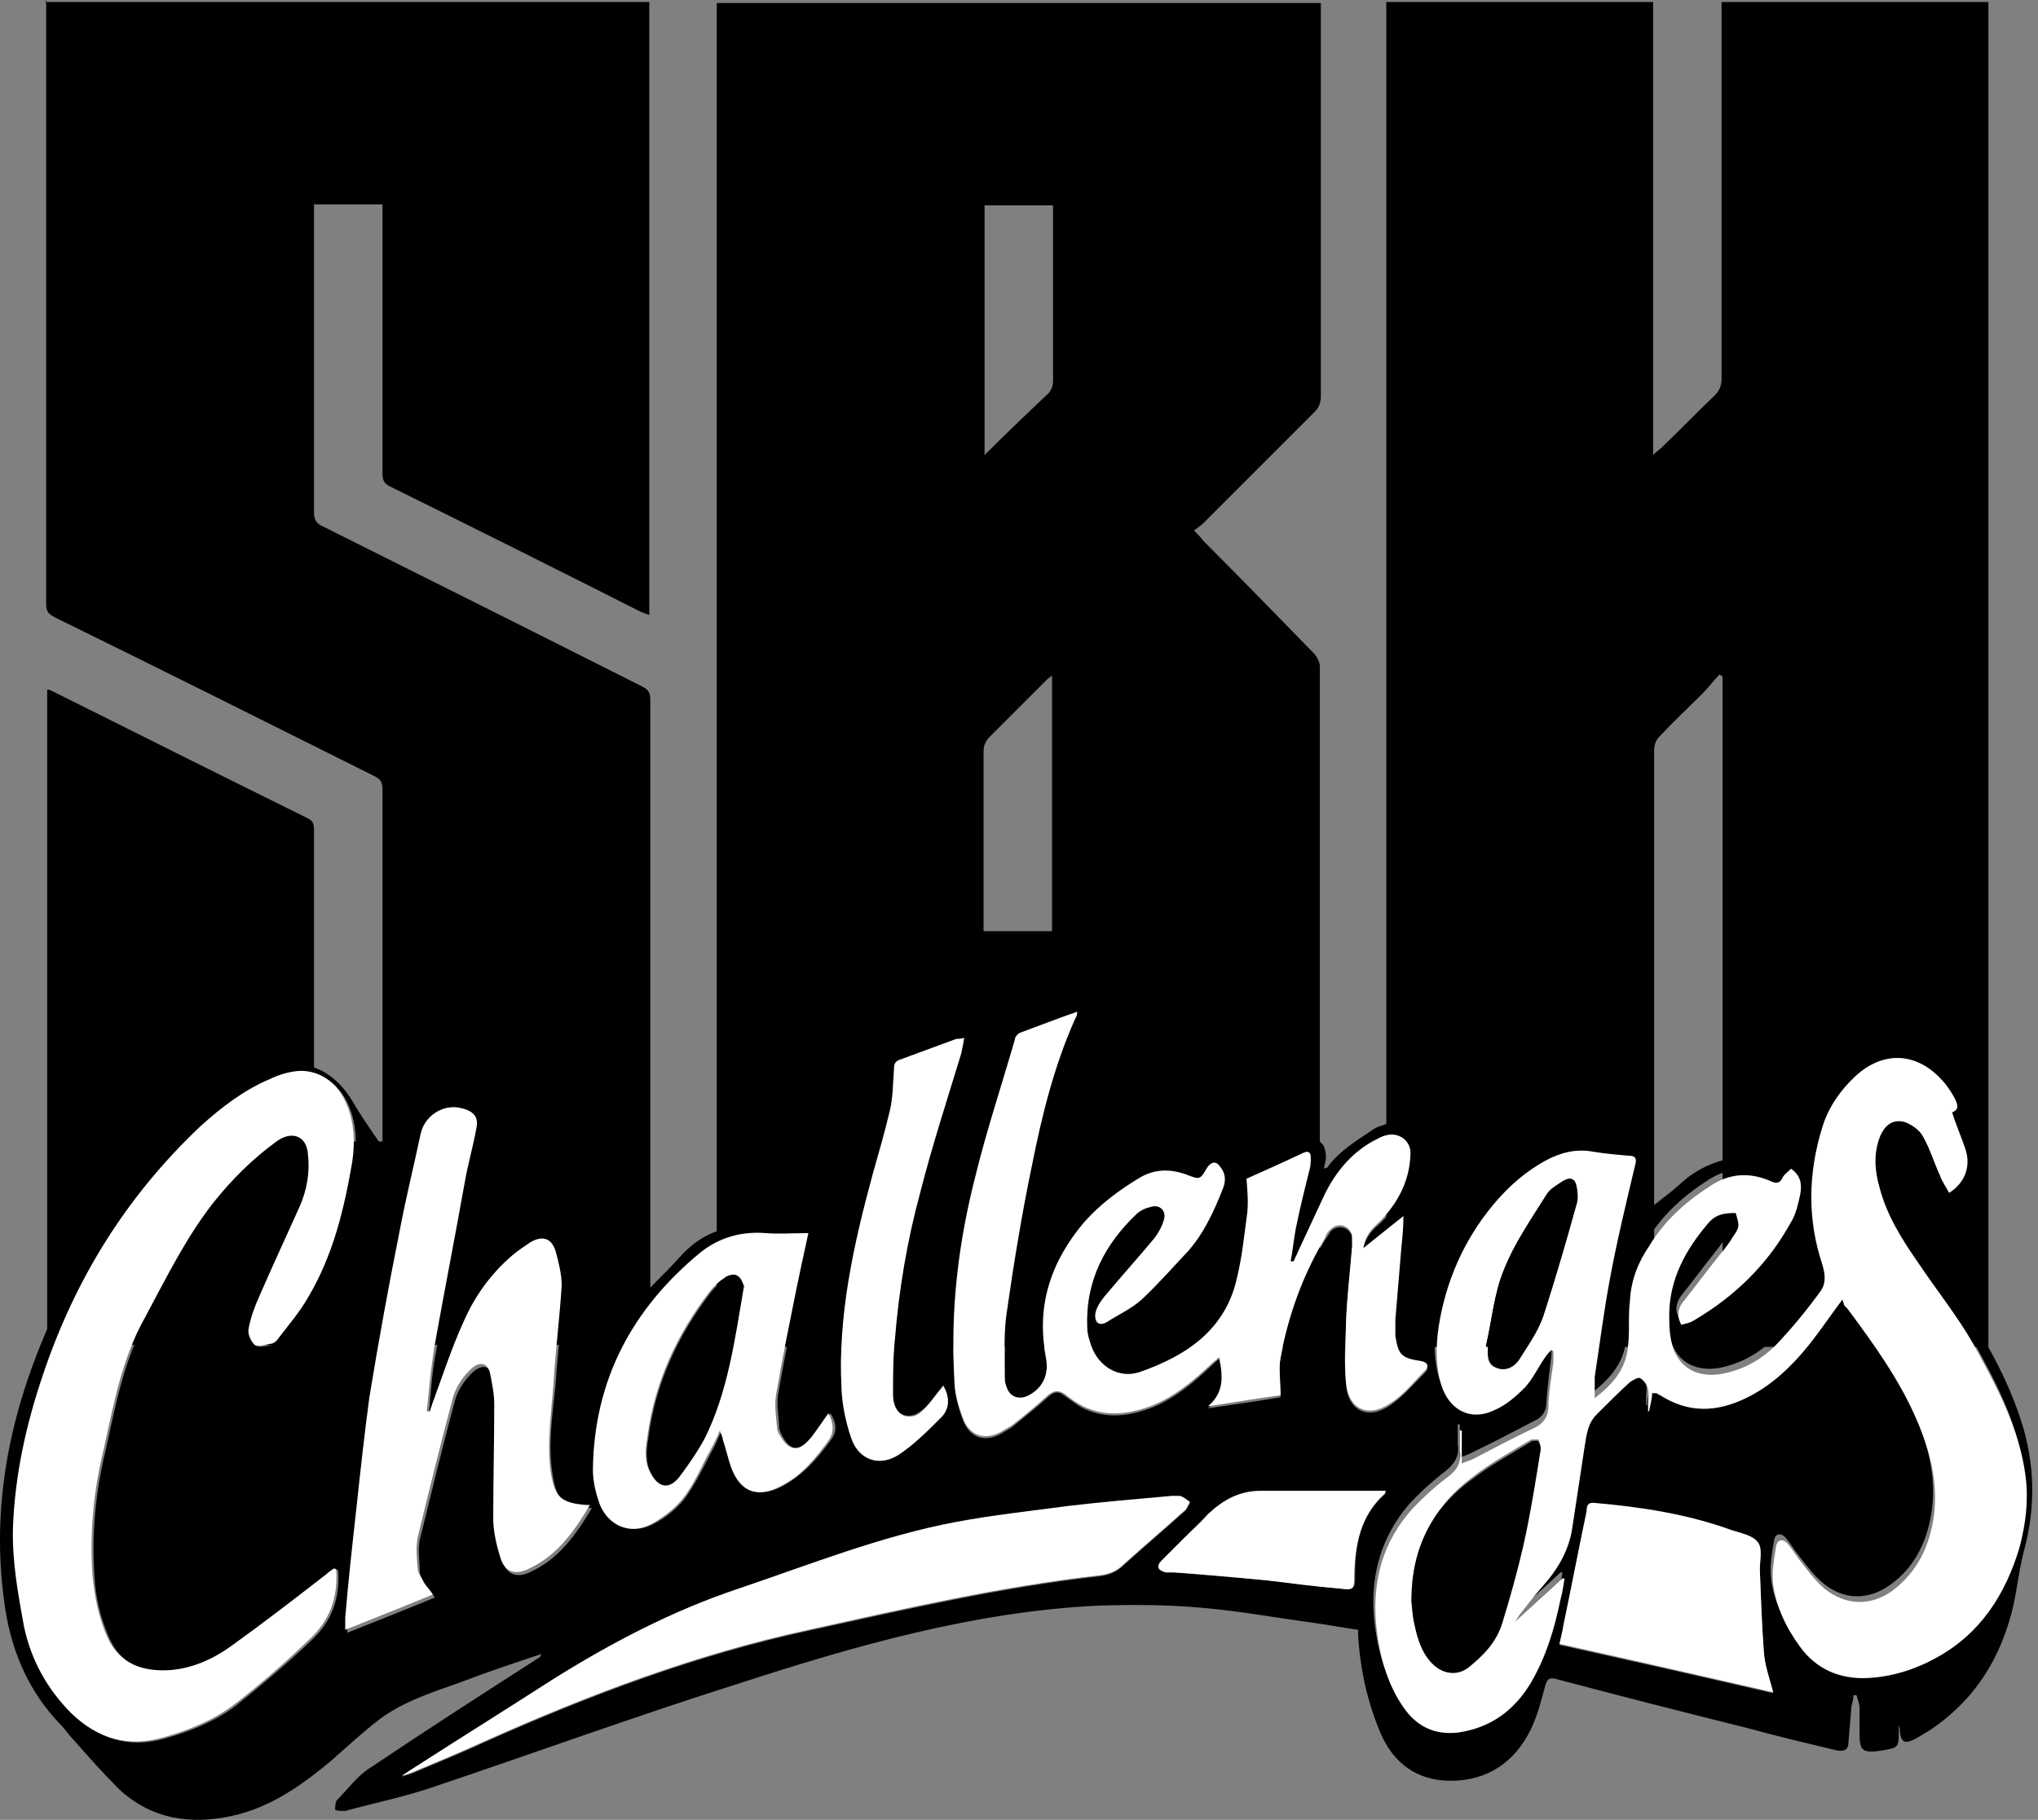
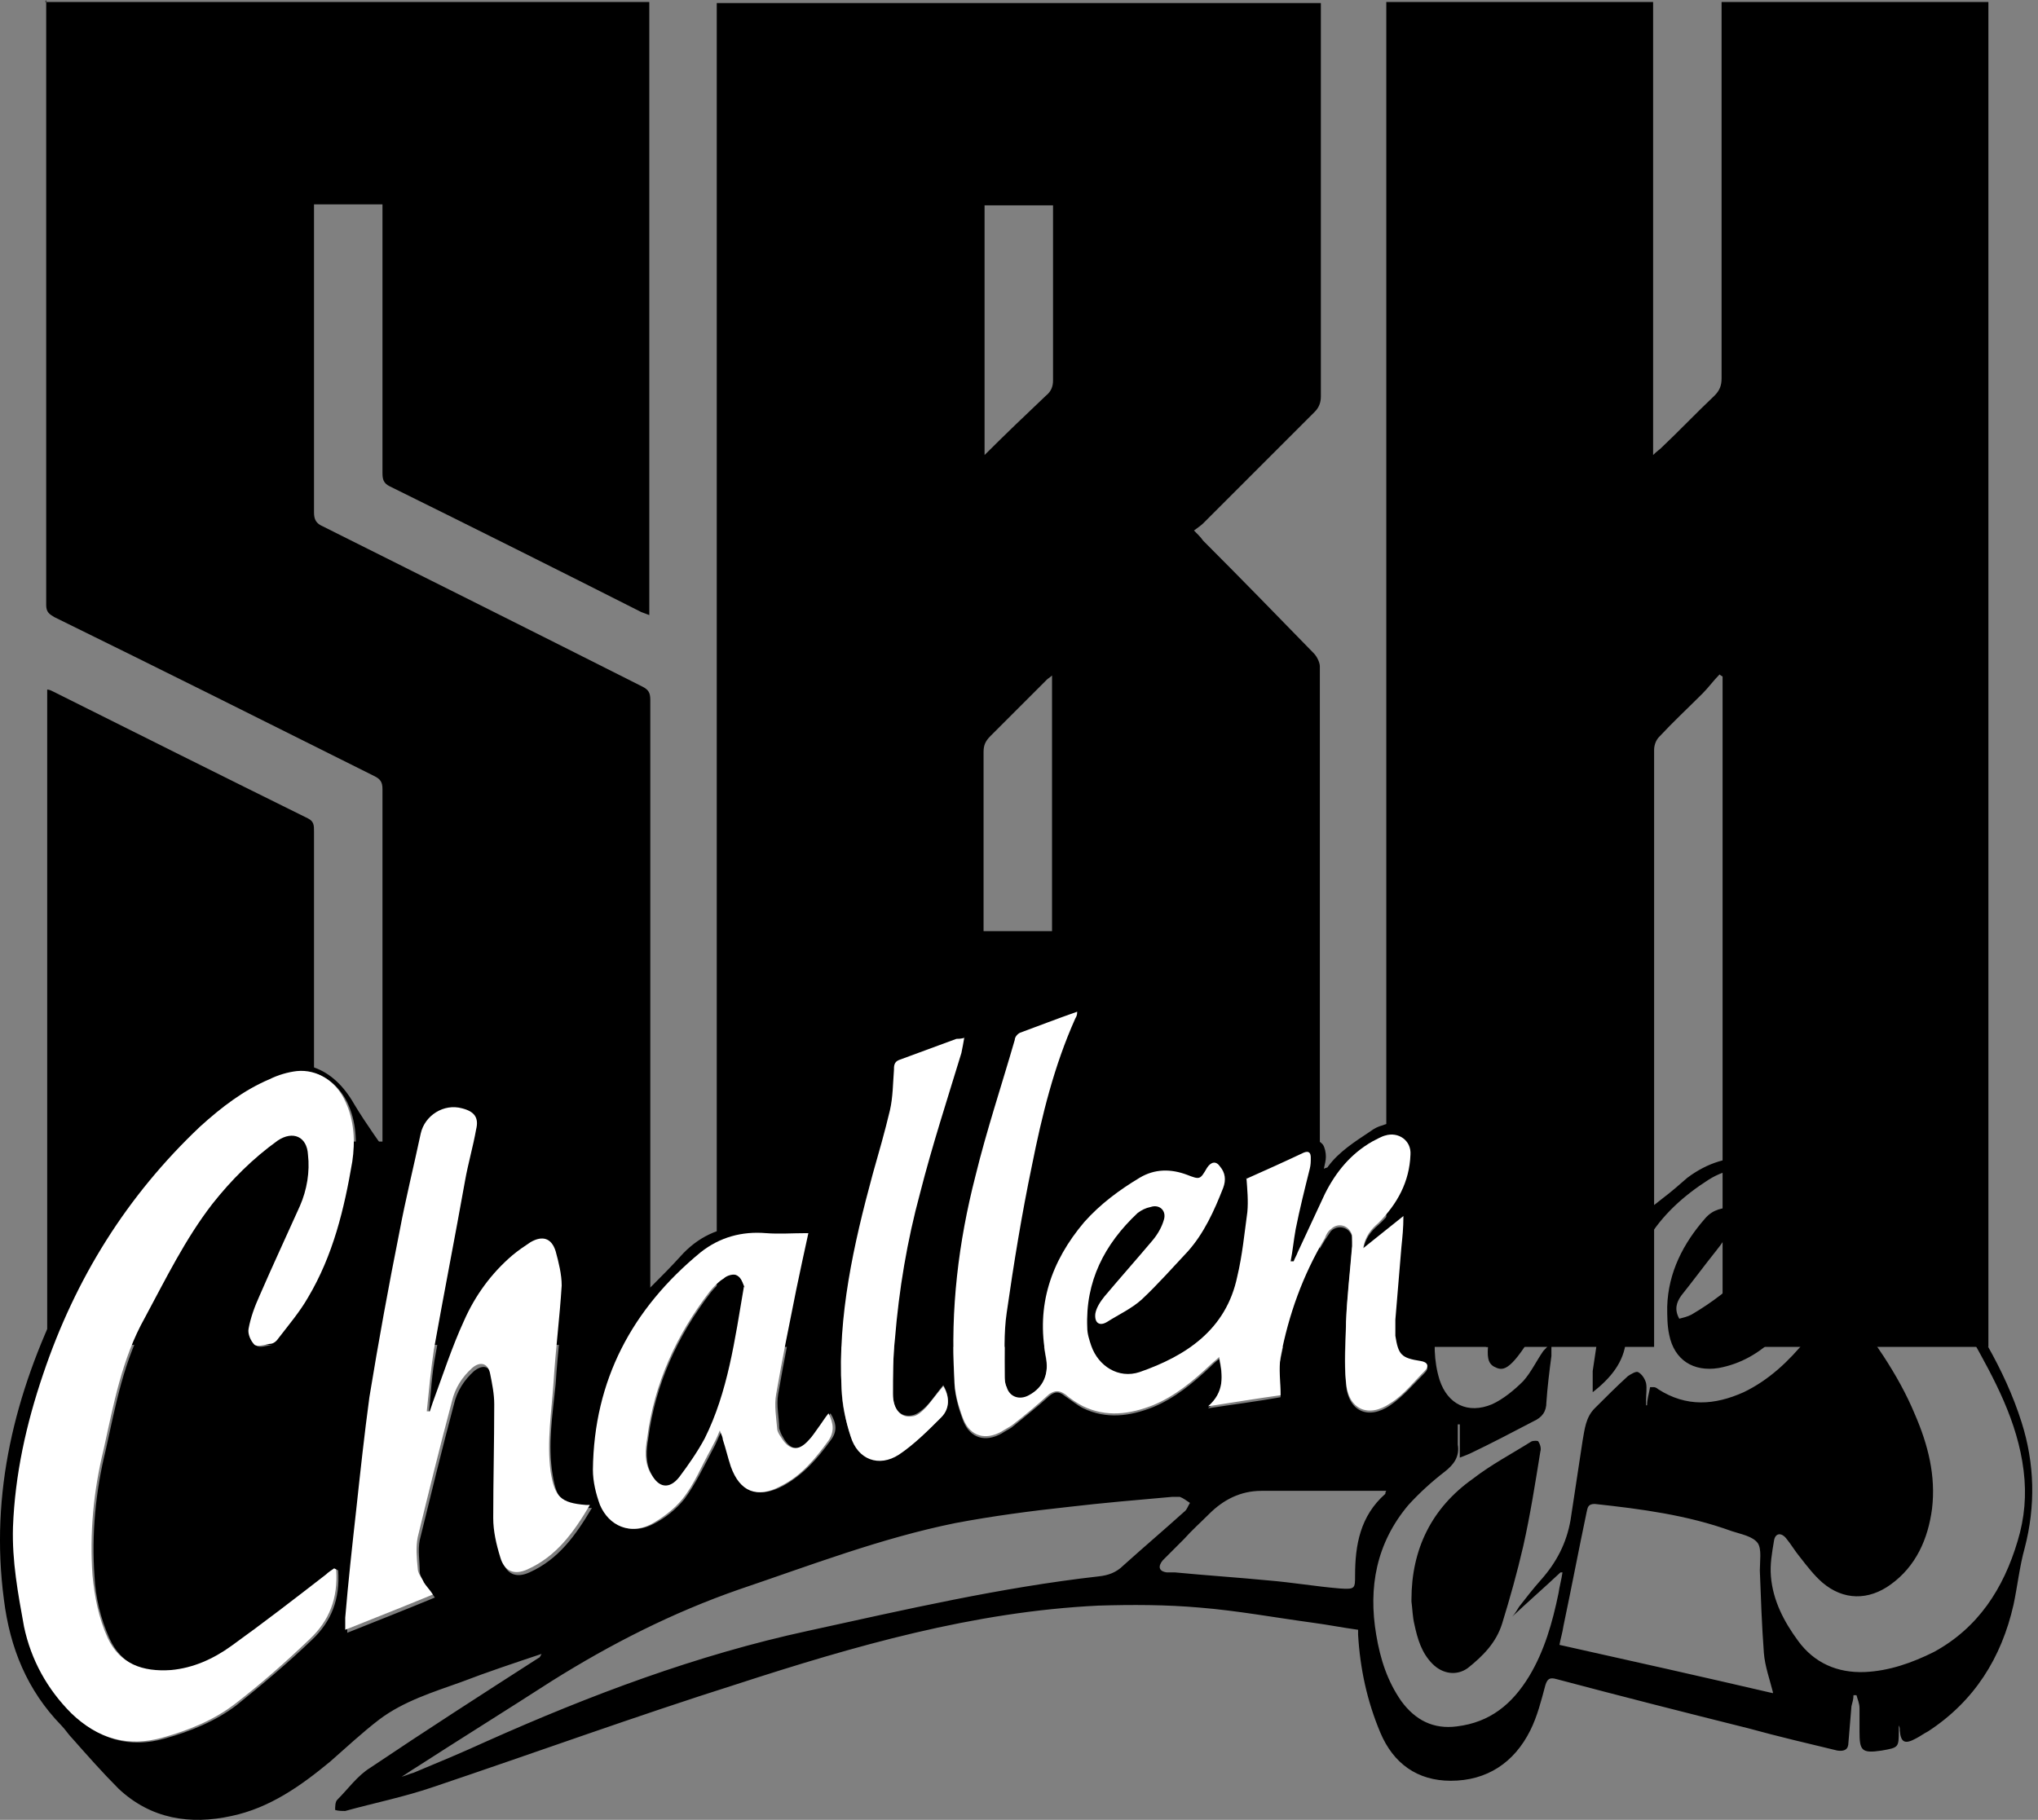
<svg xmlns="http://www.w3.org/2000/svg" width="131" height="117" viewBox="0 0 131 117" fill="none">
  <rect x="0" y="0" width="131" height="117" fill="#808080" stroke="none" />
  <path d="M46.072 86.593V0.194H84.903V0.841C84.903 9.061 84.903 17.28 84.903 25.499C84.903 25.887 84.773 26.211 84.514 26.47C82.12 28.864 79.725 31.259 77.331 33.654C77.201 33.783 77.007 33.912 76.748 34.106C77.007 34.365 77.201 34.56 77.331 34.754C79.725 37.148 82.12 39.608 84.45 42.002C84.644 42.196 84.838 42.585 84.838 42.843C84.838 57.276 84.838 71.643 84.838 86.075C84.838 86.205 84.838 86.399 84.838 86.593H46.007H46.072ZM63.222 59.864H67.623V43.426C67.494 43.555 67.364 43.62 67.299 43.685C66.07 44.914 64.905 46.079 63.675 47.309C63.352 47.633 63.222 47.892 63.222 48.345C63.222 51.969 63.222 55.593 63.222 59.153V59.8V59.864ZM63.287 29.253C64.646 27.894 65.94 26.664 67.235 25.434C67.558 25.175 67.688 24.852 67.688 24.463C67.688 20.904 67.688 17.409 67.688 13.85C67.688 13.656 67.688 13.397 67.688 13.203H63.287V29.317V29.253Z" fill="black" />
  <path d="M127.94 86.593H110.725V43.491C110.725 43.491 110.596 43.426 110.531 43.361C110.143 43.75 109.819 44.203 109.431 44.591C108.525 45.497 107.554 46.403 106.648 47.374C106.454 47.568 106.324 47.892 106.324 48.215C106.324 56.693 106.324 65.107 106.324 73.585C106.324 77.727 106.324 81.933 106.324 86.075C106.324 86.205 106.324 86.399 106.324 86.593H89.109V0.129H106.26V29.253C106.519 28.994 106.648 28.929 106.777 28.8C107.942 27.699 109.043 26.535 110.208 25.434C110.531 25.111 110.661 24.787 110.661 24.334C110.661 16.503 110.661 8.737 110.661 0.906V0.129H127.811V86.593H127.94Z" fill="black" />
  <path d="M2.905 0.129H41.736V39.543C41.541 39.478 41.412 39.413 41.218 39.349C35.846 36.631 30.41 33.912 25.038 31.259C24.65 31.065 24.585 30.806 24.585 30.418C24.585 24.916 24.585 19.416 24.585 13.914V13.138H20.184C20.184 13.397 20.184 13.591 20.184 13.785C20.184 20.192 20.184 26.599 20.184 32.942C20.184 33.395 20.314 33.654 20.767 33.848C27.627 37.278 34.487 40.708 41.282 44.138C41.671 44.332 41.8 44.526 41.8 44.979C41.8 58.635 41.8 72.29 41.8 85.881C41.8 86.075 41.8 86.269 41.8 86.464H3.034V44.332C3.163 44.332 3.293 44.397 3.422 44.462C8.859 47.18 14.295 49.898 19.796 52.616C20.184 52.81 20.184 53.069 20.184 53.457C20.184 59.864 20.184 66.272 20.184 72.614V73.391H24.585C24.585 73.196 24.585 73.002 24.585 72.808C24.585 65.43 24.585 58.117 24.585 50.739C24.585 50.286 24.456 50.092 24.067 49.898C17.207 46.468 10.347 43.038 3.487 39.672C3.163 39.478 2.969 39.349 2.969 38.896C2.969 26.081 2.969 13.332 2.969 0.518C2.969 0.388 2.969 0.194 2.969 0L2.905 0.129Z" fill="black" />
  <path d="M25.88 75.138C26.074 74.491 26.203 73.973 26.333 73.455C26.333 73.261 26.397 73.002 26.462 72.808C26.786 70.672 28.921 70.09 30.539 71.061C31.057 71.384 31.251 71.902 31.251 72.484C31.251 73.067 31.251 73.714 31.445 74.297C31.575 74.75 31.898 75.203 32.287 75.462C33.258 76.109 33.387 77.015 33.452 78.05C33.452 78.18 33.452 78.374 33.452 78.503C33.452 78.956 33.646 79.215 34.099 79.28C34.552 79.28 34.94 79.28 35.393 79.409C37.141 79.798 38.111 80.898 38.629 82.516C38.888 83.293 39.147 84.069 39.47 84.975C40.377 84.134 41.153 83.422 41.93 82.645C42.512 82.063 43.159 81.416 43.742 80.768C44.842 79.539 46.201 78.892 47.819 78.827C49.178 78.827 50.472 78.439 51.832 78.697C52.22 78.697 52.349 78.892 52.544 79.15C52.802 79.603 53.061 80.056 53.385 80.445C53.773 80.898 54.097 80.768 54.226 80.186C55.068 77.015 55.844 73.779 56.621 70.543C56.75 69.96 56.75 69.313 56.75 68.731C56.75 67.76 56.815 67.566 57.721 67.242C58.886 66.854 60.051 66.401 61.281 65.948C62.122 65.624 62.316 65.754 62.64 66.53C62.834 67.048 63.028 67.631 63.287 68.084C63.416 68.278 63.675 68.407 63.869 68.601C64.063 68.407 64.322 68.148 64.452 67.889C64.581 67.566 64.581 67.242 64.581 66.919C64.581 66.466 64.775 66.142 65.228 66.013C66.393 65.56 67.623 65.107 68.788 64.654C69.564 64.33 69.694 64.395 69.823 65.236C69.823 65.495 69.888 65.819 69.953 66.142C70.017 66.789 70.341 67.307 70.924 67.631C71.83 68.148 71.894 68.343 71.7 69.378C71.247 71.578 70.729 73.714 70.276 75.915C70.212 76.238 70.147 76.497 70.082 76.885C70.276 76.821 70.406 76.756 70.535 76.691C71.506 76.238 72.541 75.72 73.512 75.267C74.354 74.814 75.195 74.62 76.101 74.75C76.619 74.814 77.007 74.75 77.331 74.297C77.654 73.844 78.301 73.844 78.69 74.297C79.337 75.008 80.049 75.008 80.825 74.62C81.602 74.232 82.379 73.779 83.155 73.391C83.738 73.067 84.579 73.067 85.032 73.585C85.162 73.779 85.226 74.103 85.226 74.361C85.226 74.62 85.162 74.814 85.097 75.138C85.226 75.073 85.356 75.073 85.356 75.008C86.068 74.038 87.103 73.391 88.074 72.743C88.333 72.549 88.592 72.42 88.85 72.355C89.951 71.902 90.986 72.42 91.18 73.649C91.31 74.491 91.439 75.332 91.569 76.173C91.698 77.015 91.828 77.791 92.022 78.568C92.281 79.474 92.928 79.668 93.575 79.021C93.834 78.762 94.093 78.439 94.222 78.115C95.452 76.109 97.199 74.685 99.141 73.455C99.853 73.002 100.629 72.938 101.406 73.002C102.959 73.196 104.512 73.455 106.195 72.743C105.612 74.491 105.354 76.109 105.807 77.856C106.26 77.532 106.583 77.274 106.907 77.015C107.425 76.626 107.942 76.173 108.46 75.72C109.754 74.75 111.178 74.297 112.861 74.426C113.443 74.426 114.026 74.232 114.544 74.103C114.803 74.103 115.126 73.973 115.32 74.103C115.838 74.232 115.967 74.038 116.032 73.585C116.162 72.808 116.356 72.031 116.615 71.32C117.262 69.378 118.556 68.084 120.239 67.113C121.598 66.336 123.41 66.725 124.769 67.825C126.063 68.925 126.581 70.284 126.905 71.902C127.164 73.132 127.164 74.361 126.905 75.591C126.775 76.303 126.905 77.015 126.905 77.727C126.905 78.115 126.905 78.503 126.452 78.762C126.322 78.827 126.193 79.021 126.128 79.15C125.934 79.992 125.481 80.639 124.899 81.157C124.64 81.416 124.575 81.674 124.899 81.998C126.905 84.975 128.846 87.952 129.947 91.447C130.788 94.1 130.853 96.819 130.141 99.537C129.817 100.702 129.688 101.931 129.429 103.161C128.652 106.591 126.905 109.374 123.928 111.315C123.669 111.445 123.41 111.639 123.151 111.769C122.439 112.157 122.18 112.027 122.116 111.251C122.116 111.121 122.116 111.057 122.051 110.927C122.051 111.057 122.051 111.186 122.051 111.251C122.051 112.351 122.051 112.351 120.951 112.545C119.656 112.739 119.527 112.545 119.527 111.315C119.527 110.798 119.527 110.345 119.527 109.827C119.527 109.503 119.398 109.244 119.333 108.986H119.139C119.139 109.244 119.074 109.439 119.009 109.698C118.944 110.474 118.88 111.251 118.815 112.027C118.815 112.48 118.556 112.61 118.103 112.545C116.226 112.092 114.285 111.639 112.408 111.121C108.266 110.086 104.189 109.05 100.047 107.95C99.594 107.821 99.464 107.95 99.335 108.338C99.076 109.309 98.817 110.345 98.364 111.251C97.329 113.322 95.581 114.487 93.251 114.487C91.116 114.487 89.562 113.386 88.721 111.38C87.88 109.374 87.427 107.303 87.297 105.103C87.297 105.038 87.297 104.908 87.297 104.779C86.326 104.649 85.356 104.455 84.385 104.326C81.99 104.002 79.531 103.549 77.136 103.355C74.936 103.161 72.736 103.161 70.6 103.226C62.575 103.614 54.938 105.814 47.366 108.274C40.83 110.345 34.422 112.675 27.886 114.875C26.009 115.522 24.067 115.91 22.191 116.428C21.997 116.428 21.738 116.428 21.543 116.364C21.543 116.169 21.543 115.846 21.673 115.716C22.385 115.004 22.967 114.163 23.809 113.645C27.368 111.251 30.992 108.921 34.617 106.591C34.681 106.591 34.746 106.462 34.811 106.332C33.063 106.915 31.316 107.497 29.633 108.144C27.821 108.791 25.944 109.374 24.391 110.539C23.291 111.38 22.255 112.351 21.22 113.257C19.343 114.81 17.337 116.234 14.877 116.752C12.224 117.334 9.7 116.946 7.629 115.004C6.594 113.969 5.623 112.869 4.652 111.769C4.393 111.51 4.199 111.186 3.94 110.927C1.74 108.662 0.639 105.944 0.251 102.837C-0.655 95.977 0.963 89.57 3.94 83.487C6.011 79.15 8.729 75.203 12.289 71.967C13.648 70.737 15.072 69.572 16.754 68.86C19.343 67.825 21.414 68.601 22.773 70.996C23.55 72.29 24.456 73.52 25.297 74.75C25.297 74.814 25.491 74.879 25.685 75.073L25.88 75.138ZM118.427 83.551C118.556 83.616 118.621 83.681 118.621 83.746C120.304 86.011 121.986 88.276 123.086 90.929C123.928 92.871 124.446 94.877 124.187 97.013C123.928 98.954 123.151 100.702 121.533 101.867C120.109 102.902 118.491 102.902 117.132 101.737C116.615 101.284 116.162 100.702 115.709 100.119C115.385 99.731 115.126 99.278 114.803 98.89C114.479 98.501 114.091 98.566 114.026 99.084C113.896 99.86 113.767 100.572 113.832 101.349C113.961 102.902 114.673 104.261 115.579 105.491C116.615 106.915 118.103 107.562 119.851 107.497C121.404 107.432 122.892 106.915 124.316 106.203C127.164 104.649 128.782 102.125 129.688 99.084C130.141 97.595 130.27 96.107 130.076 94.553C129.688 91.382 128.199 88.664 126.711 86.011C125.675 84.198 124.316 82.516 123.151 80.768C122.18 79.28 121.145 77.727 120.692 75.979C120.433 74.879 120.368 73.779 120.692 72.743C121.015 71.902 121.598 71.514 122.375 71.773C122.828 71.902 123.281 72.29 123.475 72.679C123.928 73.455 124.187 74.361 124.575 75.203C124.769 75.591 124.963 75.915 125.157 76.303C126.193 75.72 126.581 74.62 126.193 73.455C125.934 72.679 125.675 71.902 125.352 71.125C125.934 70.931 125.74 70.543 125.481 70.155C125.222 69.766 124.963 69.378 124.64 68.99C123.022 67.242 120.886 67.178 119.139 68.796C118.168 69.702 117.391 70.867 117.003 72.096C116.097 75.008 115.967 77.986 117.003 80.898C117.197 81.48 117.327 82.127 116.873 82.645C115.967 83.746 115.126 84.91 114.155 85.946C113.12 86.981 111.89 87.693 110.466 87.952C108.848 88.211 107.619 87.434 107.295 85.817C107.166 85.234 107.166 84.587 107.166 84.004C107.23 81.804 108.201 79.927 109.625 78.309C110.143 77.727 110.725 77.662 111.437 77.597C111.696 78.439 111.696 78.568 111.243 79.15C110.919 79.539 110.661 79.992 110.337 80.38C109.56 81.351 108.848 82.322 108.072 83.292C107.748 83.746 107.619 84.198 107.942 84.781C108.201 84.716 108.46 84.651 108.719 84.522C111.372 82.969 113.508 80.833 114.997 78.18C115.32 77.662 115.45 77.015 115.579 76.432C115.709 75.85 115.579 75.203 114.997 74.75C114.802 74.944 114.544 75.073 114.479 75.267C114.285 75.72 113.961 75.72 113.638 75.526C112.343 74.944 111.049 75.073 109.819 75.85C108.201 76.885 106.842 78.115 105.871 79.733C105.224 80.833 104.771 81.998 104.642 83.228C104.577 84.198 104.642 85.234 104.512 86.205C104.383 87.564 103.542 88.599 102.377 89.505C102.377 88.988 102.377 88.599 102.377 88.146C102.7 86.075 102.959 83.94 103.347 81.869C103.8 79.409 104.448 76.95 104.965 74.555C105.095 74.103 104.965 73.908 104.512 73.908C103.736 73.908 102.959 73.779 102.247 73.649C101.147 73.455 100.111 73.649 99.205 74.232C97.911 74.944 96.746 75.979 95.84 77.079C93.963 79.345 92.798 81.998 92.345 84.91C92.151 86.205 92.151 87.499 92.539 88.729C93.057 90.282 94.352 90.929 95.905 90.282C96.617 89.958 97.329 89.376 97.911 88.793C98.429 88.211 98.752 87.499 99.205 86.852C99.335 86.722 99.464 86.593 99.594 86.399C99.594 86.399 99.658 86.399 99.723 86.464C99.723 86.722 99.723 86.981 99.723 87.175C99.594 88.146 99.464 89.182 99.4 90.153C99.4 90.735 99.141 91.123 98.558 91.382C97.199 92.094 95.84 92.806 94.481 93.453C94.352 93.518 94.157 93.583 93.834 93.712V91.576H93.704C93.704 92.029 93.704 92.418 93.704 92.871C93.834 93.647 93.445 94.165 92.863 94.618C92.022 95.265 91.245 95.977 90.533 96.754C88.462 99.213 87.944 102.061 88.462 105.103C88.721 106.656 89.174 108.08 90.08 109.374C90.986 110.604 92.151 111.186 93.64 110.992C95.775 110.733 97.199 109.568 98.299 107.756C99.27 106.138 99.788 104.326 100.176 102.449C100.241 101.996 100.37 101.543 100.435 101.09C100.435 101.09 100.37 101.09 100.306 101.09C99.27 102.061 98.235 102.967 97.199 103.938C97.393 103.743 97.523 103.485 97.652 103.29C98.105 102.708 98.558 102.125 99.076 101.543C100.047 100.443 100.694 99.213 100.953 97.725C101.212 96.042 101.471 94.295 101.729 92.612C101.859 91.9 101.924 91.123 102.506 90.541C103.218 89.829 103.93 89.117 104.642 88.47C104.836 88.341 105.159 88.146 105.289 88.211C105.548 88.341 105.742 88.664 105.807 88.923C105.871 89.246 105.807 89.635 105.807 89.958C105.807 90.088 105.807 90.217 105.807 90.347C105.807 90.347 105.807 90.347 105.871 90.347C105.871 89.958 106.001 89.57 106.066 89.182C106.195 89.182 106.26 89.182 106.324 89.182C106.389 89.182 106.519 89.246 106.583 89.311C108.395 90.476 110.208 90.347 112.084 89.505C113.702 88.729 114.997 87.499 116.097 86.14C116.873 85.234 117.585 84.198 118.297 83.163L118.427 83.551ZM21.608 100.896C21.349 101.09 21.22 101.219 21.09 101.284C19.084 102.837 17.013 104.326 15.007 105.879C13.842 106.72 12.548 107.303 11.124 107.432C9.312 107.627 7.823 107.044 7.047 105.361C6.464 104.067 6.141 102.708 6.076 101.349C5.882 98.631 6.14 95.912 6.788 93.259C7.435 90.347 7.953 87.434 9.441 84.781C10.8 82.322 12.03 79.733 13.777 77.468C14.942 75.915 16.366 74.491 17.984 73.391C18.955 72.679 19.796 73.067 19.925 74.297C19.99 75.462 19.861 76.562 19.408 77.597C18.566 79.539 17.66 81.48 16.819 83.357C16.495 84.004 16.236 84.716 16.107 85.493C16.107 85.817 16.236 86.334 16.495 86.528C16.69 86.658 17.143 86.528 17.466 86.464C17.66 86.464 17.855 86.205 18.049 86.075C18.696 85.234 19.408 84.393 19.925 83.487C21.479 80.768 22.255 77.791 22.773 74.75C22.967 73.391 22.902 72.096 22.32 70.867C21.673 69.572 20.508 68.796 19.214 68.925C18.631 68.99 18.049 69.184 17.466 69.443C15.784 70.219 14.295 71.255 13.001 72.484C8.276 76.885 4.976 82.257 2.905 88.405C1.804 91.576 1.092 94.812 0.963 98.242C0.898 100.443 1.222 102.514 1.675 104.649C2.128 106.85 3.099 108.662 4.717 110.215C6.399 111.833 8.341 112.416 10.606 111.769C12.224 111.315 13.842 110.668 15.201 109.633C16.884 108.274 18.502 106.915 20.055 105.426C21.285 104.261 21.867 102.837 21.738 100.961L21.608 100.896ZM80.114 75.785C80.114 76.626 80.243 77.338 80.178 78.05C80.049 79.409 79.855 80.833 79.531 82.192C78.754 85.622 76.23 87.24 73.253 88.341C71.959 88.793 70.665 87.952 70.147 86.658C70.017 86.269 69.953 85.881 69.888 85.493C69.759 82.516 70.988 80.121 73.124 78.115C73.318 77.921 73.642 77.791 73.965 77.727C74.548 77.532 75.001 77.986 74.807 78.568C74.612 79.021 74.418 79.539 74.095 79.862C73.059 81.092 72.024 82.257 70.988 83.487C70.729 83.81 70.471 84.198 70.406 84.587C70.276 85.169 70.665 85.428 71.182 85.105C71.959 84.651 72.736 84.263 73.383 83.681C74.418 82.71 75.389 81.61 76.36 80.574C77.46 79.409 78.107 77.986 78.625 76.497C78.819 76.044 78.69 75.591 78.431 75.138C78.172 74.75 77.848 74.814 77.59 75.203C77.136 75.915 77.136 75.915 76.295 75.656C75.26 75.267 74.224 75.267 73.253 75.85C71.894 76.626 70.665 77.532 69.694 78.697C67.558 81.222 66.587 84.069 67.235 87.37C67.429 88.405 67.04 89.311 66.134 89.829C65.552 90.153 64.969 89.958 64.711 89.311C64.646 89.052 64.581 88.793 64.581 88.535C64.581 87.176 64.581 85.817 64.711 84.522C65.164 81.351 65.681 78.244 66.329 75.073C66.976 71.837 67.688 68.666 69.111 65.624C69.111 65.495 69.111 65.43 69.241 65.171C67.947 65.624 66.717 66.077 65.552 66.53C65.422 66.53 65.293 66.789 65.228 66.984C64.387 69.896 63.481 72.808 62.704 75.72C61.669 79.992 61.086 84.328 61.345 88.729C61.345 89.635 61.604 90.541 61.928 91.382C62.381 92.482 63.352 92.741 64.387 92.159C64.581 92.029 64.84 91.9 65.034 91.771C65.811 91.123 66.652 90.476 67.429 89.764C67.817 89.441 68.076 89.441 68.464 89.764C68.853 90.023 69.241 90.347 69.629 90.541C71.118 91.253 72.606 91.059 74.095 90.476C75.519 89.894 76.683 88.923 77.784 87.888C77.913 87.758 78.107 87.564 78.366 87.37C78.625 88.599 78.69 89.635 77.654 90.541C79.337 90.282 80.89 90.088 82.314 89.829C82.314 88.923 82.12 88.082 82.314 87.37C82.832 84.651 83.738 82.063 85.162 79.733C85.291 79.539 85.42 79.345 85.55 79.15C86.003 78.698 86.779 78.892 86.909 79.539C86.909 79.733 86.974 79.992 86.909 80.251C86.779 81.869 86.585 83.487 86.521 85.105C86.456 86.399 86.391 87.693 86.521 88.988C86.65 90.735 87.944 91.317 89.368 90.347C90.21 89.764 90.857 88.988 91.569 88.276C91.892 87.952 91.763 87.758 91.31 87.629C90.08 87.37 89.886 87.24 89.692 86.011C89.692 85.687 89.627 85.299 89.692 84.975C89.821 83.422 89.951 81.869 90.08 80.315C90.08 79.668 90.145 79.021 90.21 78.309C89.303 79.021 88.527 79.668 87.621 80.38C87.75 79.603 88.139 79.15 88.592 78.762C89.886 77.597 90.598 76.109 90.663 74.361C90.663 73.455 89.886 72.873 89.045 73.132C88.721 73.196 88.462 73.391 88.203 73.52C86.844 74.361 85.809 75.462 85.162 76.885C84.579 78.115 83.997 79.409 83.414 80.639C83.349 80.833 83.22 81.027 83.155 81.222C83.155 81.222 83.026 81.222 82.961 81.222C83.091 80.51 83.091 79.798 83.285 79.15C83.544 77.856 83.932 76.562 84.191 75.267C84.191 75.073 84.255 74.814 84.255 74.555C84.255 74.232 84.126 74.103 83.802 74.232C82.573 74.814 81.278 75.397 80.114 75.915V75.785ZM27.821 102.514C27.627 102.255 27.497 102.125 27.368 101.931C27.239 101.672 26.98 101.349 26.98 101.025C26.98 100.378 26.85 99.666 26.98 99.019C27.692 96.107 28.404 93.194 29.18 90.282C29.374 89.441 29.827 88.729 30.475 88.146C31.057 87.693 31.51 87.823 31.64 88.535C31.769 89.182 31.898 89.829 31.898 90.476C31.898 92.936 31.769 95.33 31.834 97.789C31.834 98.631 32.093 99.472 32.287 100.313C32.546 101.219 33.193 101.478 34.034 101.09C35.911 100.249 37.011 98.695 38.047 96.948C37.917 96.948 37.852 96.948 37.788 96.948C36.17 96.819 35.782 96.43 35.523 94.812C35.199 92.871 35.523 90.929 35.717 88.988C35.846 86.917 36.105 84.91 36.234 82.839C36.234 82.127 36.04 81.351 35.846 80.639C35.587 79.733 35.005 79.539 34.228 80.056C33.775 80.315 33.387 80.574 33.063 80.898C31.704 82.063 30.669 83.487 29.957 85.105C29.18 86.787 28.598 88.599 27.951 90.347C27.886 90.541 27.821 90.735 27.756 90.929C27.756 90.929 27.627 90.929 27.562 90.929C27.692 89.635 27.756 88.276 28.015 86.981C28.663 83.357 29.31 79.733 30.021 76.109C30.216 75.008 30.539 73.908 30.733 72.808C30.863 72.031 30.604 71.643 29.827 71.449C28.663 71.125 27.433 71.837 27.174 73.067C26.721 75.138 26.203 77.209 25.815 79.345C25.168 82.904 24.456 86.464 23.873 90.023C23.485 92.418 23.291 94.812 23.032 97.207C22.773 99.537 22.579 101.867 22.32 104.196C22.32 104.391 22.32 104.585 22.32 104.973C24.262 104.196 26.074 103.485 27.951 102.708L27.821 102.514ZM25.815 114.163C25.815 114.163 25.815 114.163 25.815 114.228C26.074 114.163 26.333 114.034 26.591 113.969C28.145 113.322 29.698 112.675 31.251 111.963C37.917 108.986 44.777 106.397 51.961 104.844C58.174 103.485 64.322 102.061 70.6 101.349C71.247 101.284 71.765 101.09 72.218 100.637C73.512 99.472 74.807 98.372 76.101 97.207C76.295 97.077 76.36 96.819 76.489 96.624C76.295 96.495 76.036 96.301 75.842 96.236C75.713 96.236 75.519 96.236 75.324 96.236C73.124 96.43 70.859 96.624 68.658 96.883C66.264 97.142 63.804 97.466 61.41 97.919C56.621 98.89 52.09 100.637 47.495 102.19C43.224 103.679 39.276 105.685 35.458 108.08C32.546 109.956 29.633 111.768 26.721 113.645C26.397 113.839 26.138 114.034 25.815 114.228V114.163ZM51.961 79.28C51.055 79.28 50.214 79.28 49.372 79.28C47.819 79.15 46.331 79.539 45.166 80.51C40.765 84.134 38.306 88.729 38.241 94.489C38.241 95.265 38.435 96.042 38.694 96.754C39.276 98.178 40.635 98.695 41.994 97.984C42.771 97.595 43.483 97.013 44.001 96.366C44.713 95.395 45.23 94.295 45.813 93.194C46.007 92.871 46.136 92.482 46.395 91.965C46.46 92.224 46.525 92.353 46.589 92.547C46.784 93.13 46.913 93.712 47.107 94.295C47.69 95.912 48.79 96.365 50.343 95.524C51.638 94.812 52.544 93.777 53.385 92.612C53.838 92.029 53.773 91.512 53.385 90.865C53.126 91.188 52.932 91.447 52.738 91.771C52.544 92.029 52.349 92.353 52.09 92.612C51.443 93.324 50.796 93.259 50.343 92.418C50.214 92.224 50.149 92.029 50.084 91.835C50.084 91.123 49.89 90.347 50.02 89.635C50.408 87.37 50.861 85.169 51.314 82.904C51.573 81.674 51.832 80.51 52.09 79.28H51.961ZM113.961 108.791C113.767 108.015 113.443 107.109 113.379 106.267C113.249 104.52 113.185 102.708 113.12 100.961C113.12 100.378 113.249 99.602 112.99 99.213C112.667 98.76 111.89 98.631 111.308 98.436C108.46 97.401 105.483 97.013 102.506 96.689C102.053 96.689 102.053 96.948 101.988 97.207C101.471 99.666 101.018 102.061 100.5 104.52C100.435 104.973 100.306 105.361 100.241 105.75C104.901 106.785 109.496 107.821 113.961 108.856V108.791ZM61.992 66.66C61.733 66.66 61.604 66.66 61.475 66.725C60.245 67.178 59.015 67.631 57.786 68.084C57.462 68.213 57.462 68.472 57.462 68.731C57.462 69.572 57.397 70.478 57.203 71.32C56.88 72.679 56.491 74.038 56.103 75.397C54.873 79.927 53.838 84.522 54.097 89.246C54.097 90.282 54.356 91.317 54.679 92.288C55.197 93.777 56.491 94.295 57.786 93.453C58.757 92.806 59.663 91.965 60.504 91.059C61.086 90.476 61.022 89.7 60.633 89.052C60.245 89.505 59.921 90.023 59.533 90.412C59.274 90.67 58.951 90.929 58.627 90.994C57.85 91.123 57.397 90.606 57.397 89.57C57.397 88.405 57.397 87.176 57.527 86.011C57.786 82.839 58.303 79.668 59.145 76.626C59.986 73.585 60.957 70.608 61.798 67.631C61.863 67.307 61.928 66.983 61.992 66.595V66.66ZM89.045 95.848C88.85 95.848 88.721 95.848 88.592 95.848C86.068 95.848 83.608 95.848 81.084 95.848C79.725 95.848 78.625 96.43 77.719 97.336C77.201 97.854 76.619 98.372 76.101 98.954C75.648 99.407 75.195 99.86 74.742 100.313C74.418 100.702 74.483 101.025 75.001 101.09C75.195 101.09 75.324 101.09 75.519 101.09C77.525 101.284 79.531 101.414 81.537 101.608C83.091 101.737 84.579 101.996 86.132 102.125C87.103 102.19 87.103 102.125 87.103 101.284C87.103 99.343 87.427 97.466 89.045 96.042C89.045 96.042 89.045 95.912 89.109 95.848H89.045Z" fill="black" />
-   <path d="M118.427 83.551C117.65 84.587 117.003 85.558 116.226 86.528C115.126 87.887 113.832 89.117 112.214 89.894C110.337 90.8 108.525 90.865 106.713 89.7C106.648 89.7 106.519 89.57 106.454 89.57C106.454 89.57 106.325 89.57 106.195 89.57C106.195 89.958 106.066 90.347 106.001 90.735C106.001 90.735 106.001 90.735 105.936 90.735C105.936 90.606 105.936 90.476 105.936 90.347C105.936 90.023 106.001 89.635 105.936 89.311C105.872 89.052 105.677 88.729 105.419 88.599C105.289 88.535 104.966 88.729 104.771 88.858C104.059 89.505 103.348 90.217 102.636 90.929C102.053 91.512 101.988 92.224 101.859 93C101.6 94.683 101.341 96.43 101.082 98.113C100.888 99.601 100.176 100.831 99.206 101.931C98.688 102.514 98.235 103.096 97.782 103.679C97.588 103.873 97.523 104.132 97.329 104.326C98.364 103.355 99.4 102.449 100.435 101.478C100.435 101.478 100.5 101.478 100.565 101.478C100.5 101.931 100.435 102.384 100.306 102.837C99.918 104.714 99.4 106.462 98.429 108.144C97.393 109.892 95.905 111.057 93.769 111.38C92.216 111.574 91.051 110.992 90.21 109.762C89.304 108.468 88.851 106.979 88.592 105.491C88.074 102.384 88.592 99.537 90.663 97.142C91.375 96.365 92.151 95.654 92.993 95.007C93.64 94.553 93.963 94.036 93.834 93.259C93.834 92.871 93.834 92.418 93.834 91.965H93.963V94.1C94.222 93.971 94.416 93.906 94.611 93.841C95.97 93.13 97.329 92.418 98.688 91.77C99.206 91.512 99.464 91.123 99.529 90.541C99.529 89.57 99.723 88.535 99.853 87.564C99.853 87.305 99.853 87.046 99.853 86.852C99.853 86.852 99.788 86.852 99.723 86.787C99.594 86.917 99.464 87.046 99.335 87.24C98.882 87.887 98.558 88.599 98.041 89.182C97.458 89.764 96.811 90.347 96.034 90.67C94.546 91.382 93.187 90.67 92.669 89.117C92.281 87.887 92.281 86.593 92.475 85.299C92.928 82.386 94.093 79.733 95.97 77.468C96.94 76.303 98.041 75.332 99.335 74.62C100.306 74.102 101.277 73.844 102.377 74.038C103.153 74.167 103.865 74.232 104.642 74.297C105.16 74.297 105.224 74.491 105.095 74.944C104.512 77.403 103.93 79.798 103.477 82.257C103.089 84.328 102.83 86.399 102.506 88.535C102.506 88.923 102.506 89.311 102.506 89.894C103.671 88.988 104.512 88.017 104.642 86.593C104.771 85.622 104.642 84.587 104.771 83.616C104.836 82.322 105.289 81.157 106.001 80.121C106.972 78.503 108.331 77.274 109.949 76.238C111.114 75.462 112.408 75.332 113.767 75.915C114.155 76.109 114.414 76.109 114.609 75.656C114.738 75.462 114.932 75.332 115.126 75.138C115.773 75.591 115.838 76.173 115.709 76.821C115.579 77.403 115.45 78.05 115.126 78.568C113.638 81.286 111.502 83.357 108.849 84.91C108.654 85.04 108.331 85.105 108.072 85.169C107.748 84.587 107.878 84.069 108.201 83.681C108.978 82.71 109.69 81.739 110.467 80.768C110.79 80.38 111.114 79.992 111.373 79.539C111.826 78.892 111.826 78.827 111.567 77.986C110.855 77.986 110.272 78.05 109.755 78.697C108.331 80.38 107.36 82.192 107.295 84.393C107.295 84.975 107.295 85.622 107.425 86.205C107.748 87.823 108.978 88.599 110.596 88.341C112.085 88.082 113.314 87.37 114.285 86.334C115.256 85.299 116.162 84.198 117.003 83.034C117.391 82.516 117.327 81.933 117.133 81.286C116.162 78.374 116.226 75.397 117.133 72.484C117.521 71.19 118.297 70.09 119.268 69.184C121.016 67.566 123.151 67.631 124.769 69.378C125.093 69.702 125.352 70.09 125.611 70.543C125.805 70.931 125.999 71.32 125.481 71.514C125.74 72.355 126.064 73.067 126.323 73.844C126.711 74.944 126.323 76.044 125.287 76.691C125.093 76.303 124.834 75.979 124.705 75.591C124.316 74.75 124.057 73.844 123.604 73.067C123.41 72.679 122.957 72.355 122.504 72.161C121.728 71.902 121.145 72.29 120.821 73.132C120.433 74.167 120.498 75.267 120.821 76.368C121.275 78.115 122.245 79.668 123.281 81.157C124.446 82.904 125.805 84.587 126.84 86.399C128.329 89.117 129.817 91.835 130.206 94.942C130.4 96.495 130.206 97.984 129.817 99.472C128.911 102.514 127.293 105.038 124.446 106.591C123.022 107.368 121.533 107.821 119.98 107.885C118.233 107.95 116.744 107.303 115.709 105.879C114.803 104.649 114.155 103.29 113.961 101.737C113.897 101.025 114.026 100.249 114.156 99.472C114.22 98.954 114.609 98.89 114.932 99.278C115.256 99.666 115.515 100.119 115.838 100.508C116.291 101.09 116.744 101.672 117.262 102.125C118.621 103.226 120.239 103.29 121.663 102.255C123.281 101.025 124.057 99.343 124.316 97.401C124.575 95.265 124.057 93.259 123.216 91.317C122.116 88.729 120.433 86.399 118.751 84.134C118.751 84.134 118.621 84.004 118.556 83.94L118.427 83.551ZM90.728 102.837C90.728 103.355 90.792 103.873 90.922 104.326C91.116 105.232 91.375 106.138 92.087 106.85C92.799 107.497 93.704 107.627 94.352 107.109C95.323 106.332 96.164 105.491 96.552 104.261C97.07 102.643 97.523 100.961 97.911 99.278C98.364 97.272 98.688 95.265 99.011 93.194C99.011 93 99.011 92.741 98.882 92.547C98.882 92.547 98.558 92.547 98.429 92.547C97.135 93.324 95.84 94.036 94.675 94.942C92.087 96.883 90.792 99.472 90.728 102.708V102.837ZM95.517 86.528H95.646C95.646 87.37 95.711 87.758 96.228 87.952C96.746 88.146 97.329 87.952 97.717 87.305C98.235 86.399 98.882 85.558 99.206 84.587C99.982 82.192 100.694 79.798 101.341 77.403C101.406 77.079 101.406 76.691 101.341 76.303C101.277 75.785 100.953 75.656 100.5 75.915C100.112 76.173 99.594 76.432 99.4 76.821C98.429 78.374 97.329 79.927 96.682 81.61C96.034 83.163 95.905 84.91 95.517 86.528Z" fill="white" />
  <path d="M21.608 100.896C21.738 102.773 21.155 104.196 19.925 105.361C18.372 106.85 16.754 108.274 15.072 109.568C13.713 110.604 12.095 111.251 10.476 111.704C8.211 112.351 6.27 111.768 4.587 110.151C3.034 108.597 1.998 106.72 1.545 104.585C1.157 102.449 0.769 100.378 0.834 98.178C0.963 94.812 1.675 91.576 2.775 88.341C4.846 82.192 8.147 76.885 12.871 72.42C14.23 71.19 15.654 70.09 17.337 69.378C17.854 69.119 18.502 68.925 19.084 68.86C20.378 68.731 21.608 69.507 22.191 70.802C22.773 72.031 22.838 73.391 22.644 74.685C22.126 77.727 21.414 80.704 19.796 83.422C19.278 84.328 18.566 85.169 17.919 86.011C17.79 86.205 17.596 86.399 17.337 86.399C17.013 86.464 16.56 86.593 16.366 86.464C16.107 86.205 15.913 85.752 15.978 85.428C16.107 84.716 16.366 84.004 16.689 83.292C17.531 81.351 18.437 79.409 19.278 77.532C19.731 76.497 19.925 75.332 19.796 74.232C19.731 73.067 18.825 72.679 17.854 73.326C16.236 74.491 14.877 75.85 13.648 77.403C11.9 79.668 10.671 82.192 9.312 84.716C7.823 87.37 7.305 90.282 6.658 93.194C6.011 95.848 5.752 98.566 5.946 101.284C6.076 102.643 6.335 104.002 6.917 105.297C7.694 106.979 9.182 107.497 10.994 107.368C12.418 107.238 13.713 106.656 14.877 105.814C16.948 104.326 18.955 102.773 20.961 101.219C21.09 101.09 21.285 100.961 21.479 100.831L21.608 100.896Z" fill="white" />
  <path d="M80.114 75.785C81.278 75.267 82.573 74.685 83.802 74.103C84.126 73.973 84.255 74.103 84.255 74.426C84.255 74.685 84.255 74.879 84.191 75.138C83.867 76.432 83.544 77.727 83.285 79.021C83.155 79.733 83.091 80.445 82.961 81.092C82.961 81.092 83.091 81.092 83.155 81.092C83.22 80.898 83.349 80.704 83.414 80.51C83.997 79.28 84.579 77.986 85.162 76.756C85.873 75.332 86.844 74.167 88.203 73.391C88.462 73.261 88.786 73.067 89.045 73.002C89.886 72.743 90.727 73.326 90.663 74.232C90.598 75.979 89.821 77.403 88.592 78.633C88.139 79.021 87.75 79.474 87.621 80.251C88.527 79.539 89.303 78.892 90.21 78.18C90.21 78.956 90.145 79.539 90.08 80.186C89.951 81.739 89.821 83.292 89.692 84.846C89.692 85.169 89.692 85.558 89.692 85.881C89.886 87.111 90.08 87.305 91.31 87.499C91.763 87.564 91.892 87.823 91.569 88.146C90.857 88.858 90.21 89.7 89.368 90.217C87.944 91.188 86.65 90.606 86.521 88.858C86.391 87.564 86.521 86.269 86.521 84.975C86.585 83.357 86.779 81.739 86.909 80.121C86.909 79.862 86.909 79.668 86.909 79.409C86.715 78.762 86.003 78.568 85.55 79.021C85.356 79.15 85.226 79.409 85.162 79.603C83.738 81.998 82.832 84.522 82.314 87.24C82.184 88.017 82.314 88.793 82.314 89.7C80.89 89.894 79.337 90.153 77.654 90.412C78.69 89.505 78.625 88.47 78.366 87.24C78.172 87.434 77.978 87.564 77.784 87.758C76.683 88.793 75.519 89.764 74.095 90.347C72.606 90.929 71.118 91.123 69.629 90.412C69.241 90.217 68.853 89.958 68.464 89.635C68.076 89.376 67.817 89.376 67.429 89.635C66.652 90.347 65.876 90.994 65.034 91.641C64.84 91.77 64.581 91.9 64.387 92.029C63.352 92.612 62.381 92.353 61.928 91.253C61.604 90.412 61.345 89.505 61.345 88.599C61.086 84.198 61.604 79.862 62.704 75.591C63.416 72.679 64.387 69.766 65.228 66.854C65.228 66.66 65.422 66.466 65.552 66.401C66.781 65.948 67.947 65.495 69.241 65.042C69.241 65.301 69.176 65.365 69.111 65.495C67.752 68.537 66.976 71.708 66.329 74.944C65.681 78.05 65.164 81.222 64.71 84.393C64.516 85.687 64.581 87.111 64.581 88.405C64.581 88.664 64.581 88.923 64.71 89.182C64.905 89.829 65.552 90.023 66.134 89.7C67.105 89.182 67.429 88.276 67.235 87.24C66.587 83.94 67.558 81.092 69.694 78.568C70.729 77.403 71.959 76.497 73.253 75.72C74.224 75.138 75.26 75.138 76.295 75.526C77.136 75.85 77.136 75.85 77.59 75.073C77.848 74.685 78.172 74.62 78.431 75.008C78.754 75.397 78.819 75.85 78.625 76.368C78.043 77.856 77.395 79.28 76.36 80.445C75.389 81.48 74.418 82.581 73.383 83.551C72.736 84.134 71.894 84.522 71.182 84.975C70.665 85.299 70.341 85.04 70.406 84.457C70.471 84.069 70.729 83.681 70.988 83.357C72.024 82.127 73.059 80.963 74.095 79.733C74.418 79.345 74.677 78.892 74.807 78.439C75.001 77.856 74.548 77.403 73.965 77.597C73.642 77.662 73.383 77.791 73.124 77.986C70.988 79.992 69.759 82.386 69.888 85.363C69.888 85.752 70.017 86.14 70.147 86.528C70.6 87.823 71.894 88.664 73.253 88.211C76.23 87.176 78.819 85.493 79.531 82.063C79.855 80.704 79.984 79.345 80.178 77.921C80.243 77.209 80.178 76.497 80.114 75.656V75.785Z" fill="white" />
  <path d="M27.821 102.514C25.944 103.29 24.132 104.002 22.191 104.779C22.191 104.455 22.191 104.261 22.191 104.002C22.385 101.672 22.644 99.343 22.903 97.013C23.162 94.618 23.42 92.224 23.744 89.829C24.326 86.269 24.974 82.71 25.686 79.15C26.074 77.079 26.591 75.008 27.044 72.873C27.303 71.708 28.533 70.931 29.698 71.255C30.475 71.449 30.798 71.837 30.604 72.614C30.41 73.714 30.086 74.814 29.892 75.915C29.245 79.539 28.533 83.163 27.886 86.787C27.692 88.082 27.562 89.441 27.433 90.735C27.433 90.735 27.562 90.735 27.627 90.735C27.692 90.541 27.756 90.347 27.821 90.153C28.468 88.405 29.051 86.593 29.827 84.91C30.539 83.292 31.575 81.869 32.934 80.704C33.322 80.38 33.711 80.121 34.099 79.862C34.876 79.409 35.458 79.603 35.717 80.445C35.911 81.157 36.105 81.933 36.105 82.645C35.976 84.716 35.717 86.722 35.587 88.793C35.458 90.735 35.134 92.677 35.393 94.618C35.652 96.236 36.04 96.624 37.658 96.754C37.723 96.754 37.788 96.754 37.917 96.754C36.882 98.501 35.782 100.054 33.905 100.896C33.063 101.284 32.416 101.025 32.157 100.119C31.898 99.278 31.704 98.436 31.704 97.595C31.704 95.201 31.769 92.741 31.769 90.282C31.769 89.635 31.64 88.988 31.51 88.341C31.381 87.629 30.863 87.499 30.345 87.952C29.698 88.535 29.245 89.246 29.051 90.088C28.274 93 27.562 95.912 26.85 98.825C26.721 99.472 26.786 100.184 26.85 100.831C26.85 101.155 27.109 101.414 27.239 101.737C27.368 101.931 27.498 102.061 27.692 102.32L27.821 102.514Z" fill="white" />
-   <path d="M25.815 114.163C26.138 113.969 26.397 113.775 26.721 113.581C29.633 111.704 32.545 109.892 35.458 108.015C39.276 105.62 43.224 103.549 47.495 102.125C52.09 100.572 56.621 98.76 61.41 97.854C63.804 97.401 66.264 97.142 68.658 96.819C70.859 96.56 73.124 96.365 75.324 96.171C75.518 96.171 75.713 96.171 75.842 96.171C76.101 96.236 76.295 96.43 76.489 96.56C76.36 96.754 76.295 97.013 76.101 97.142C74.806 98.307 73.512 99.407 72.218 100.572C71.765 101.025 71.247 101.219 70.6 101.284C64.322 101.996 58.109 103.42 51.961 104.779C44.777 106.332 37.917 108.921 31.251 111.898C29.698 112.61 28.145 113.257 26.591 113.904C26.332 114.034 26.074 114.098 25.815 114.163C25.815 114.163 25.815 114.163 25.815 114.098V114.163Z" fill="white" />
  <path d="M51.961 79.28C51.702 80.445 51.443 81.674 51.184 82.904C50.731 85.169 50.278 87.37 49.89 89.635C49.761 90.347 49.89 91.123 49.955 91.835C49.955 92.029 50.084 92.224 50.214 92.418C50.731 93.259 51.314 93.324 51.961 92.612C52.22 92.353 52.414 92.029 52.608 91.77C52.802 91.512 52.996 91.188 53.255 90.865C53.579 91.512 53.644 92.029 53.255 92.612C52.414 93.777 51.508 94.877 50.214 95.524C48.66 96.365 47.56 95.912 46.978 94.294C46.784 93.712 46.654 93.13 46.46 92.547C46.46 92.418 46.395 92.288 46.266 91.965C46.072 92.482 45.877 92.806 45.683 93.194C45.101 94.23 44.648 95.395 43.871 96.365C43.353 97.013 42.577 97.595 41.865 97.984C40.506 98.695 39.147 98.113 38.564 96.754C38.306 96.042 38.111 95.265 38.111 94.489C38.176 88.729 40.635 84.134 45.036 80.51C46.266 79.539 47.69 79.15 49.243 79.28C50.084 79.345 50.925 79.28 51.832 79.28H51.961ZM47.819 82.71C47.754 82.516 47.625 82.127 47.366 81.998C47.172 81.869 46.719 81.998 46.525 82.192C46.201 82.386 45.877 82.71 45.619 83.034C43.483 85.817 42.059 88.923 41.606 92.418C41.477 93.194 41.412 93.971 41.8 94.683C42.318 95.589 43.03 95.718 43.612 94.877C44.195 94.1 44.777 93.324 45.23 92.418C46.719 89.376 47.172 86.075 47.754 82.645L47.819 82.71Z" fill="white" />
-   <path d="M113.961 108.791C109.431 107.756 104.9 106.72 100.241 105.685C100.305 105.361 100.435 104.908 100.5 104.455C101.017 101.996 101.47 99.602 101.988 97.142C101.988 96.819 102.053 96.56 102.506 96.624C105.483 96.883 108.46 97.336 111.308 98.372C111.89 98.566 112.667 98.695 112.99 99.148C113.314 99.537 113.12 100.313 113.12 100.896C113.184 102.643 113.249 104.455 113.379 106.203C113.443 107.109 113.767 107.95 113.961 108.727V108.791Z" fill="white" />
  <path d="M61.992 66.66C61.928 67.048 61.863 67.372 61.798 67.695C60.892 70.672 59.921 73.649 59.145 76.691C58.303 79.798 57.786 82.904 57.527 86.075C57.397 87.24 57.397 88.47 57.397 89.635C57.397 90.606 57.915 91.188 58.627 91.059C58.95 91.059 59.274 90.735 59.533 90.476C59.921 90.023 60.245 89.57 60.633 89.117C61.022 89.764 61.086 90.541 60.504 91.123C59.662 91.965 58.756 92.871 57.786 93.518C56.491 94.359 55.132 93.841 54.679 92.353C54.355 91.382 54.161 90.347 54.097 89.311C53.838 84.587 54.873 79.992 56.103 75.462C56.491 74.102 56.88 72.743 57.203 71.384C57.397 70.543 57.397 69.637 57.462 68.796C57.462 68.537 57.462 68.278 57.786 68.148C59.015 67.695 60.245 67.242 61.475 66.789C61.604 66.789 61.733 66.789 61.992 66.725V66.66Z" fill="white" />
-   <path d="M89.045 95.848C89.045 95.912 89.045 95.977 88.98 96.042C87.427 97.466 87.103 99.278 87.038 101.284C87.038 102.19 87.038 102.255 86.068 102.125C84.514 101.996 83.026 101.802 81.473 101.608C79.466 101.414 77.46 101.219 75.454 101.09C75.26 101.09 75.13 101.09 74.936 101.09C74.418 100.961 74.289 100.702 74.677 100.313C75.13 99.86 75.583 99.407 76.036 98.954C76.554 98.436 77.136 97.919 77.654 97.336C78.625 96.43 79.66 95.848 81.02 95.848C83.544 95.848 86.003 95.848 88.527 95.848C88.656 95.848 88.85 95.848 88.98 95.848H89.045Z" fill="white" />
  <path d="M90.727 102.837C90.727 99.602 92.022 96.948 94.675 95.071C95.84 94.165 97.199 93.453 98.429 92.677C98.558 92.612 98.882 92.612 98.882 92.677C99.011 92.871 99.076 93.13 99.011 93.324C98.688 95.33 98.364 97.401 97.911 99.407C97.523 101.09 97.07 102.708 96.552 104.391C96.164 105.62 95.322 106.462 94.352 107.238C93.64 107.756 92.734 107.627 92.086 106.979C91.374 106.267 91.116 105.361 90.921 104.455C90.792 103.938 90.792 103.42 90.727 102.967V102.837Z" fill="black" />
-   <path d="M95.516 86.528C95.905 84.846 96.034 83.163 96.681 81.61C97.393 79.927 98.429 78.374 99.4 76.821C99.658 76.432 100.111 76.173 100.5 75.915C100.953 75.656 101.212 75.785 101.341 76.303C101.406 76.626 101.47 77.079 101.341 77.403C100.629 79.798 99.982 82.192 99.205 84.587C98.882 85.558 98.299 86.399 97.717 87.305C97.329 87.952 96.746 88.146 96.228 87.952C95.71 87.758 95.581 87.434 95.646 86.593H95.516V86.528Z" fill="black" />
+   <path d="M95.516 86.528C95.905 84.846 96.034 83.163 96.681 81.61C97.393 79.927 98.429 78.374 99.4 76.821C99.658 76.432 100.111 76.173 100.5 75.915C100.953 75.656 101.212 75.785 101.341 76.303C101.406 76.626 101.47 77.079 101.341 77.403C100.629 79.798 99.982 82.192 99.205 84.587C97.329 87.952 96.746 88.146 96.228 87.952C95.71 87.758 95.581 87.434 95.646 86.593H95.516V86.528Z" fill="black" />
  <path d="M47.819 82.71C47.236 86.14 46.783 89.505 45.295 92.482C44.842 93.324 44.26 94.165 43.677 94.942C43.03 95.783 42.318 95.654 41.865 94.748C41.477 94.036 41.541 93.259 41.671 92.482C42.124 88.988 43.548 85.881 45.683 83.098C45.942 82.775 46.266 82.451 46.589 82.257C46.848 82.063 47.236 81.933 47.431 82.063C47.69 82.192 47.754 82.645 47.884 82.775L47.819 82.71Z" fill="black" />
</svg>